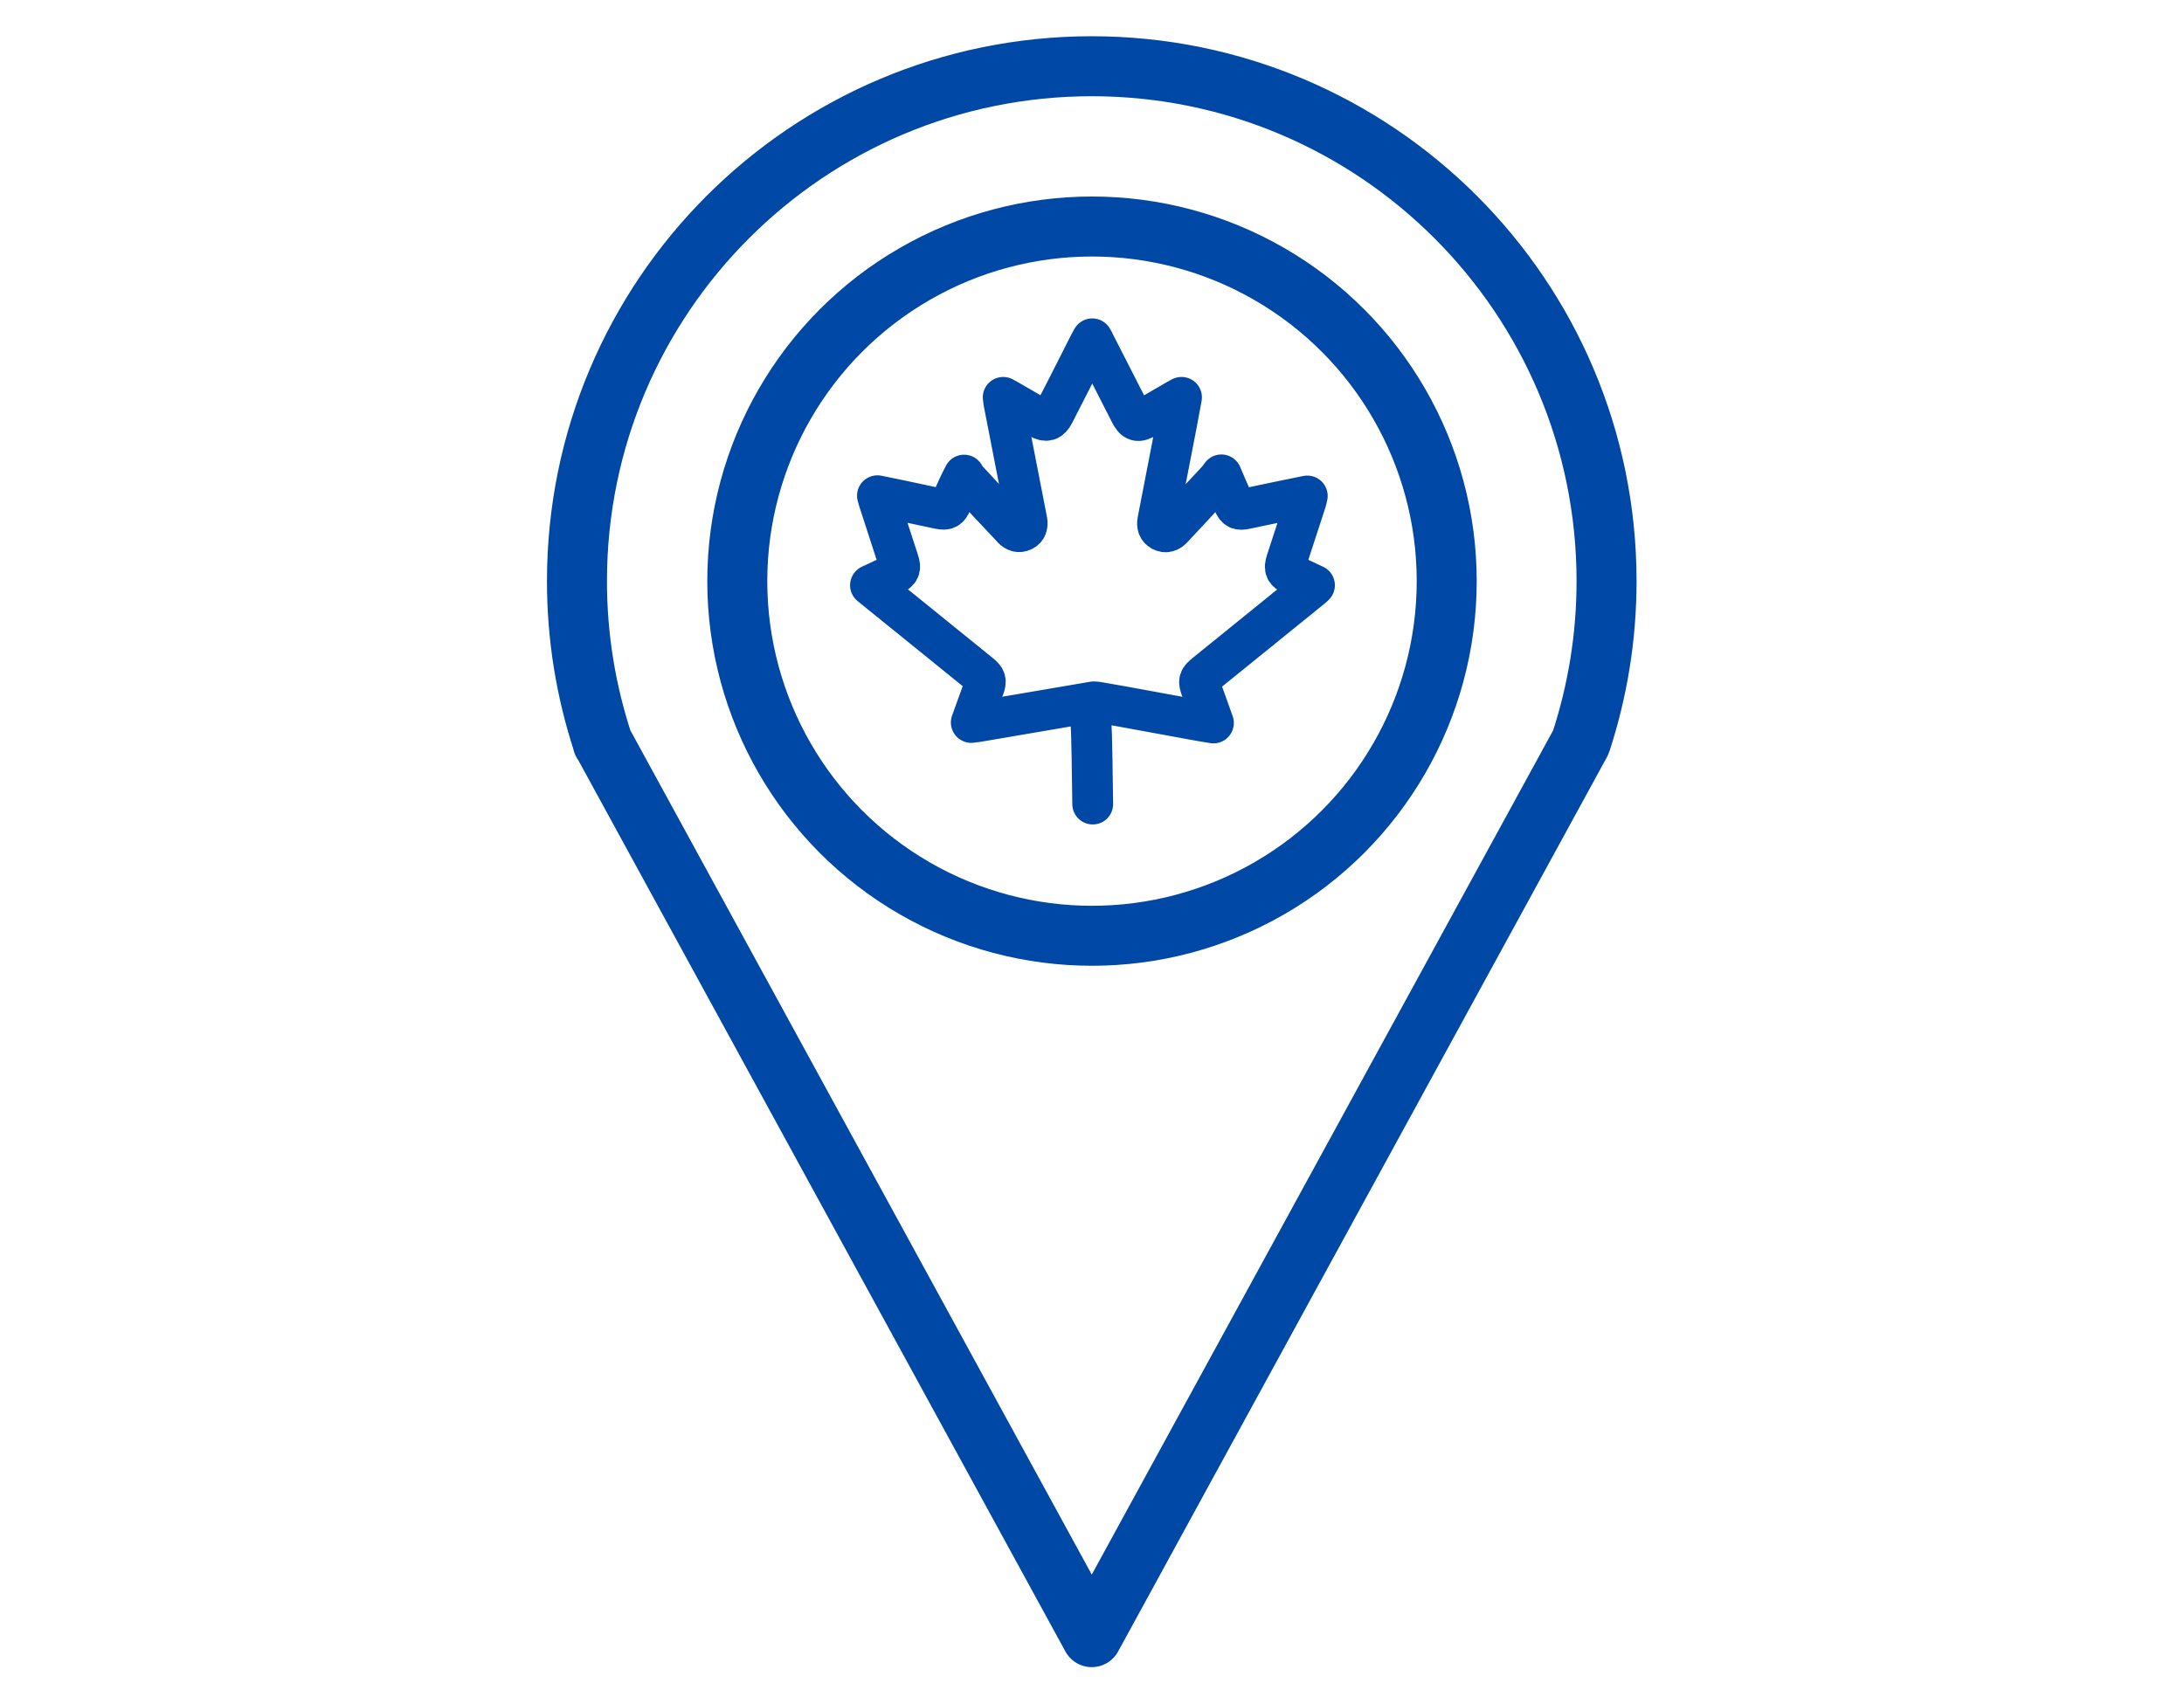
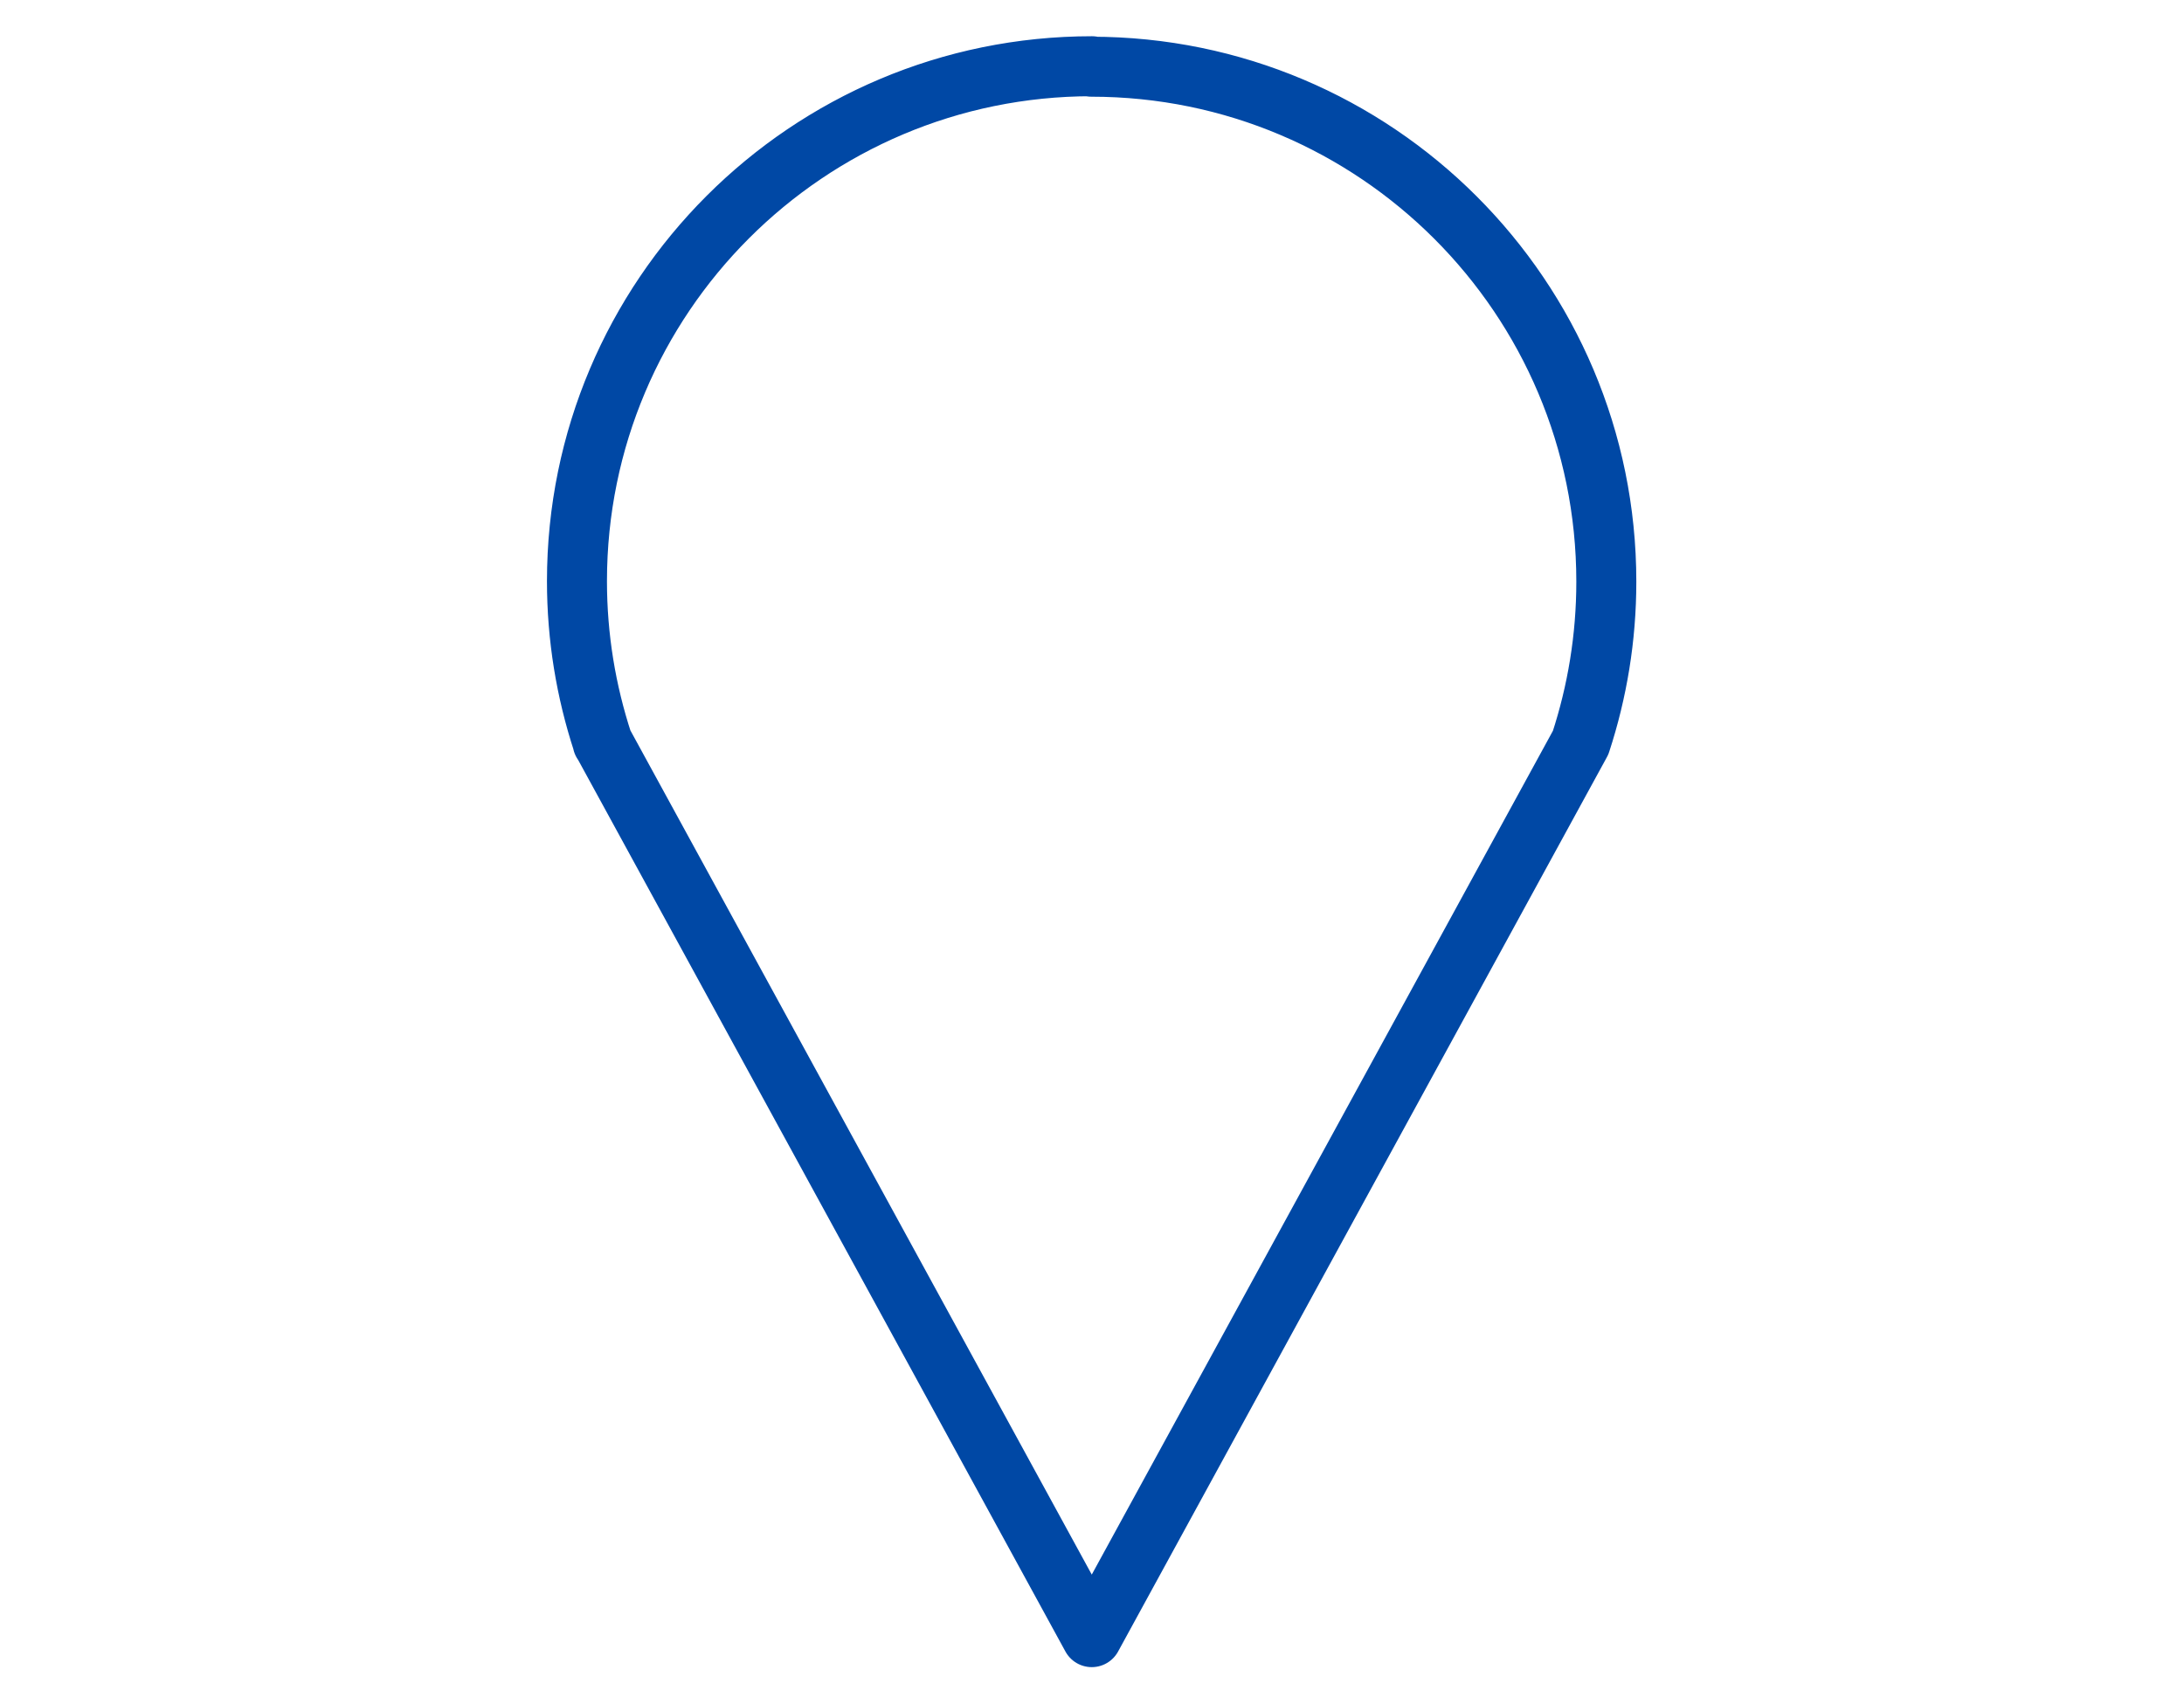
<svg xmlns="http://www.w3.org/2000/svg" id="Layer_1" data-name="Layer 1" width="91" height="71" viewBox="0 0 91 71">
  <defs>
    <style>
      .cls-1 {
        stroke-width: 2.5px;
      }

      .cls-1, .cls-2, .cls-3 {
        fill: none;
        stroke: #0048a5;
        stroke-linecap: round;
        stroke-linejoin: round;
      }

      .cls-2 {
        stroke-width: 2.5px;
      }

      .cls-3 {
        stroke-width: 1.7px;
      }
    </style>
  </defs>
-   <path class="cls-3" d="M45.57,29.25c-1.35.23-3.58.61-4.92.84-.05,0-.1.01-.18.02.11-.3.21-.58.31-.86.07-.2.15-.4.22-.6.1-.27.07-.37-.15-.55-1.02-.83-2.04-1.65-3.05-2.47-.47-.38-.94-.76-1.41-1.14-.03-.03-.07-.06-.12-.1.32-.15.63-.29.93-.44.29-.14.34-.26.24-.56-.27-.82-.53-1.64-.8-2.46-.02-.07-.05-.15-.08-.27.31.06.6.12.88.18.57.12,1.13.24,1.69.36.3.06.4.01.52-.28.15-.36.31-.72.52-1.12.04.06.07.13.12.18.6.65,1.2,1.3,1.81,1.94.03.03.06.07.09.1.12.13.27.18.43.1.16-.08.2-.23.17-.41-.32-1.66-.65-3.32-.97-4.98,0-.04-.01-.09-.02-.17.08.04.14.08.2.11.44.25.87.51,1.31.76.28.16.45.11.6-.18.5-.97.99-1.94,1.48-2.91.03-.06.07-.13.12-.22.05.08.08.14.11.21.49.96.98,1.92,1.47,2.88.18.36.32.4.68.19.41-.24.83-.48,1.24-.72.06-.04.13-.07.22-.12-.08.42-.15.8-.22,1.18-.26,1.32-.51,2.65-.77,3.97-.03.17,0,.32.16.41.17.09.32.04.45-.1.63-.68,1.27-1.36,1.9-2.04.04-.05.08-.11.14-.19.18.42.33.78.49,1.13.13.3.22.35.54.28.84-.18,1.67-.35,2.55-.53-.02.1-.04.17-.06.24-.27.83-.54,1.65-.81,2.48-.1.32-.05.42.25.57.3.14.6.28.92.43-.05.05-.08.08-.12.11-1.47,1.19-2.95,2.39-4.42,3.58-.28.23-.3.29-.18.63.17.46.33.92.51,1.42-.3-.05-.56-.09-.82-.14-1.13-.2-2.89-.54-4.03-.73-.38-.06-.27.26-.26.64.05.88.06,2.35.08,3.61" />
  <g>
-     <circle class="cls-2" cx="45.5" cy="24.22" r="14.78" />
-     <path class="cls-1" d="M45.5,2.76c-11.85,0-21.46,9.61-21.46,21.46,0,2.35.38,4.6,1.07,6.71v.02s.01,0,.01,0l20.37,37.28,20.37-37.28h0s.01-.02.01-.02c.69-2.11,1.07-4.36,1.07-6.71,0-11.85-9.61-21.46-21.46-21.46" />
+     <path class="cls-1" d="M45.5,2.76c-11.85,0-21.46,9.61-21.46,21.46,0,2.35.38,4.6,1.07,6.71v.02s.01,0,.01,0l20.37,37.28,20.37-37.28h0c.69-2.11,1.07-4.36,1.07-6.71,0-11.85-9.61-21.46-21.46-21.46" />
  </g>
</svg>